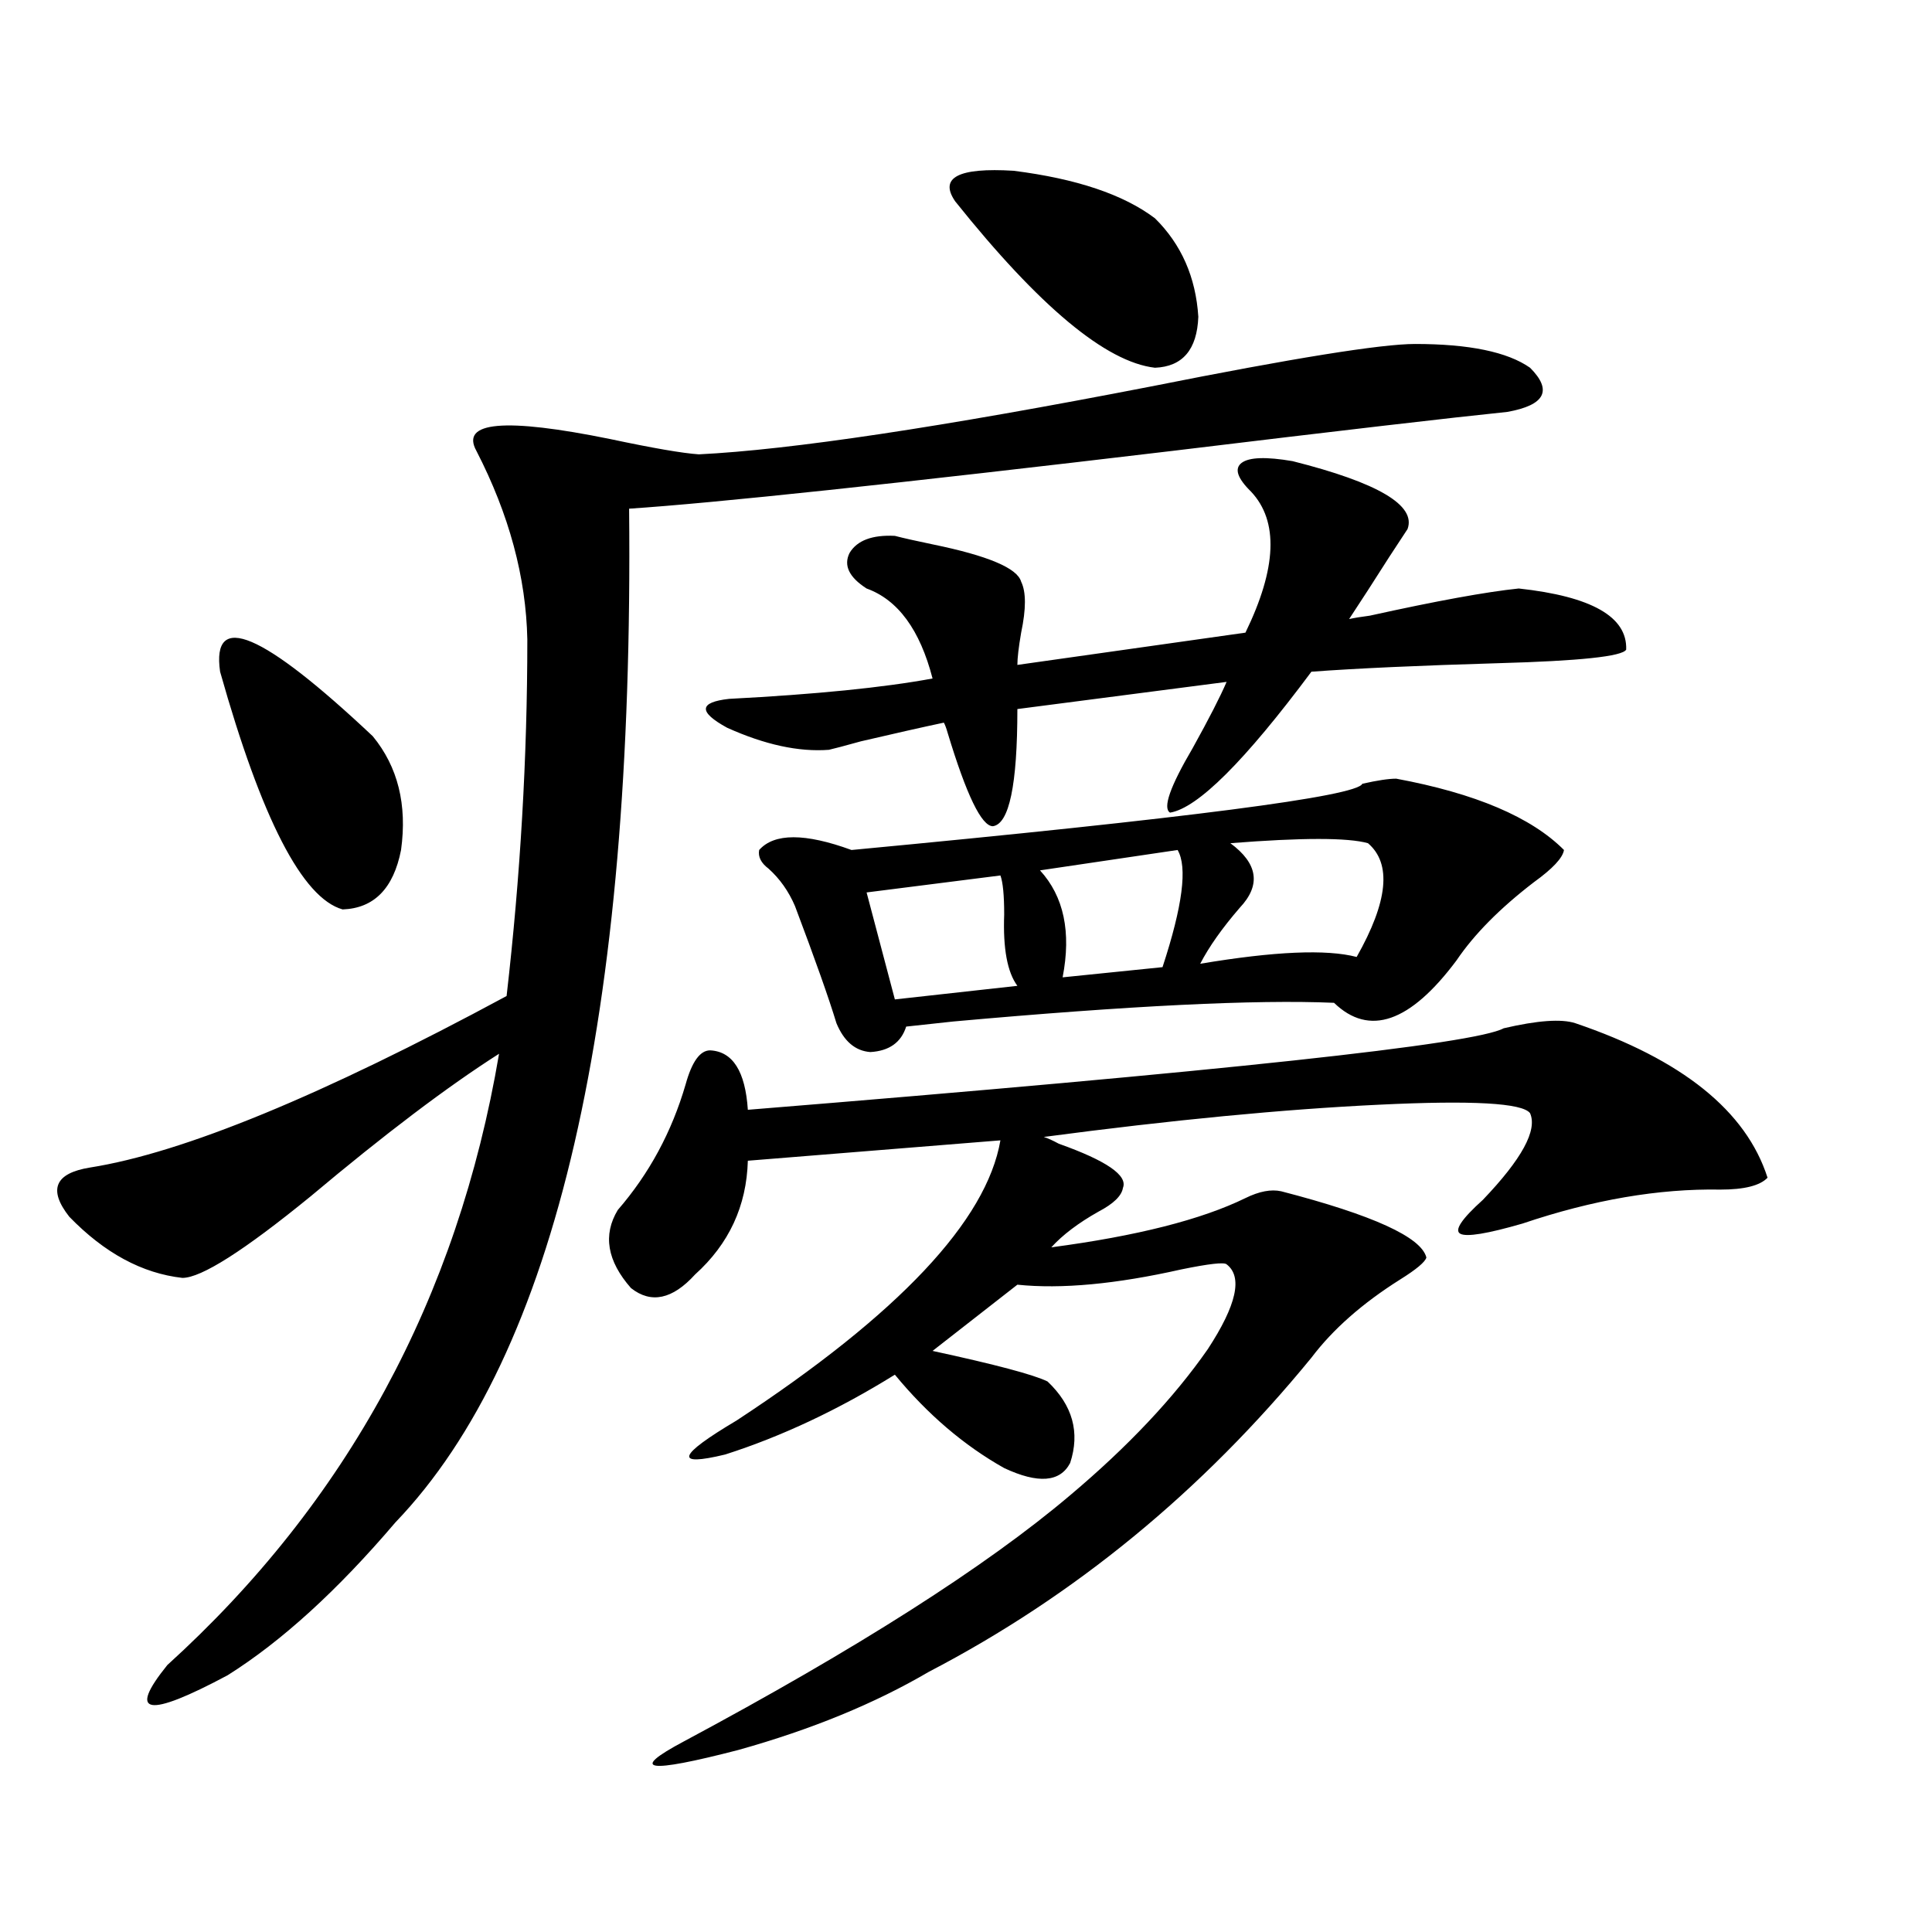
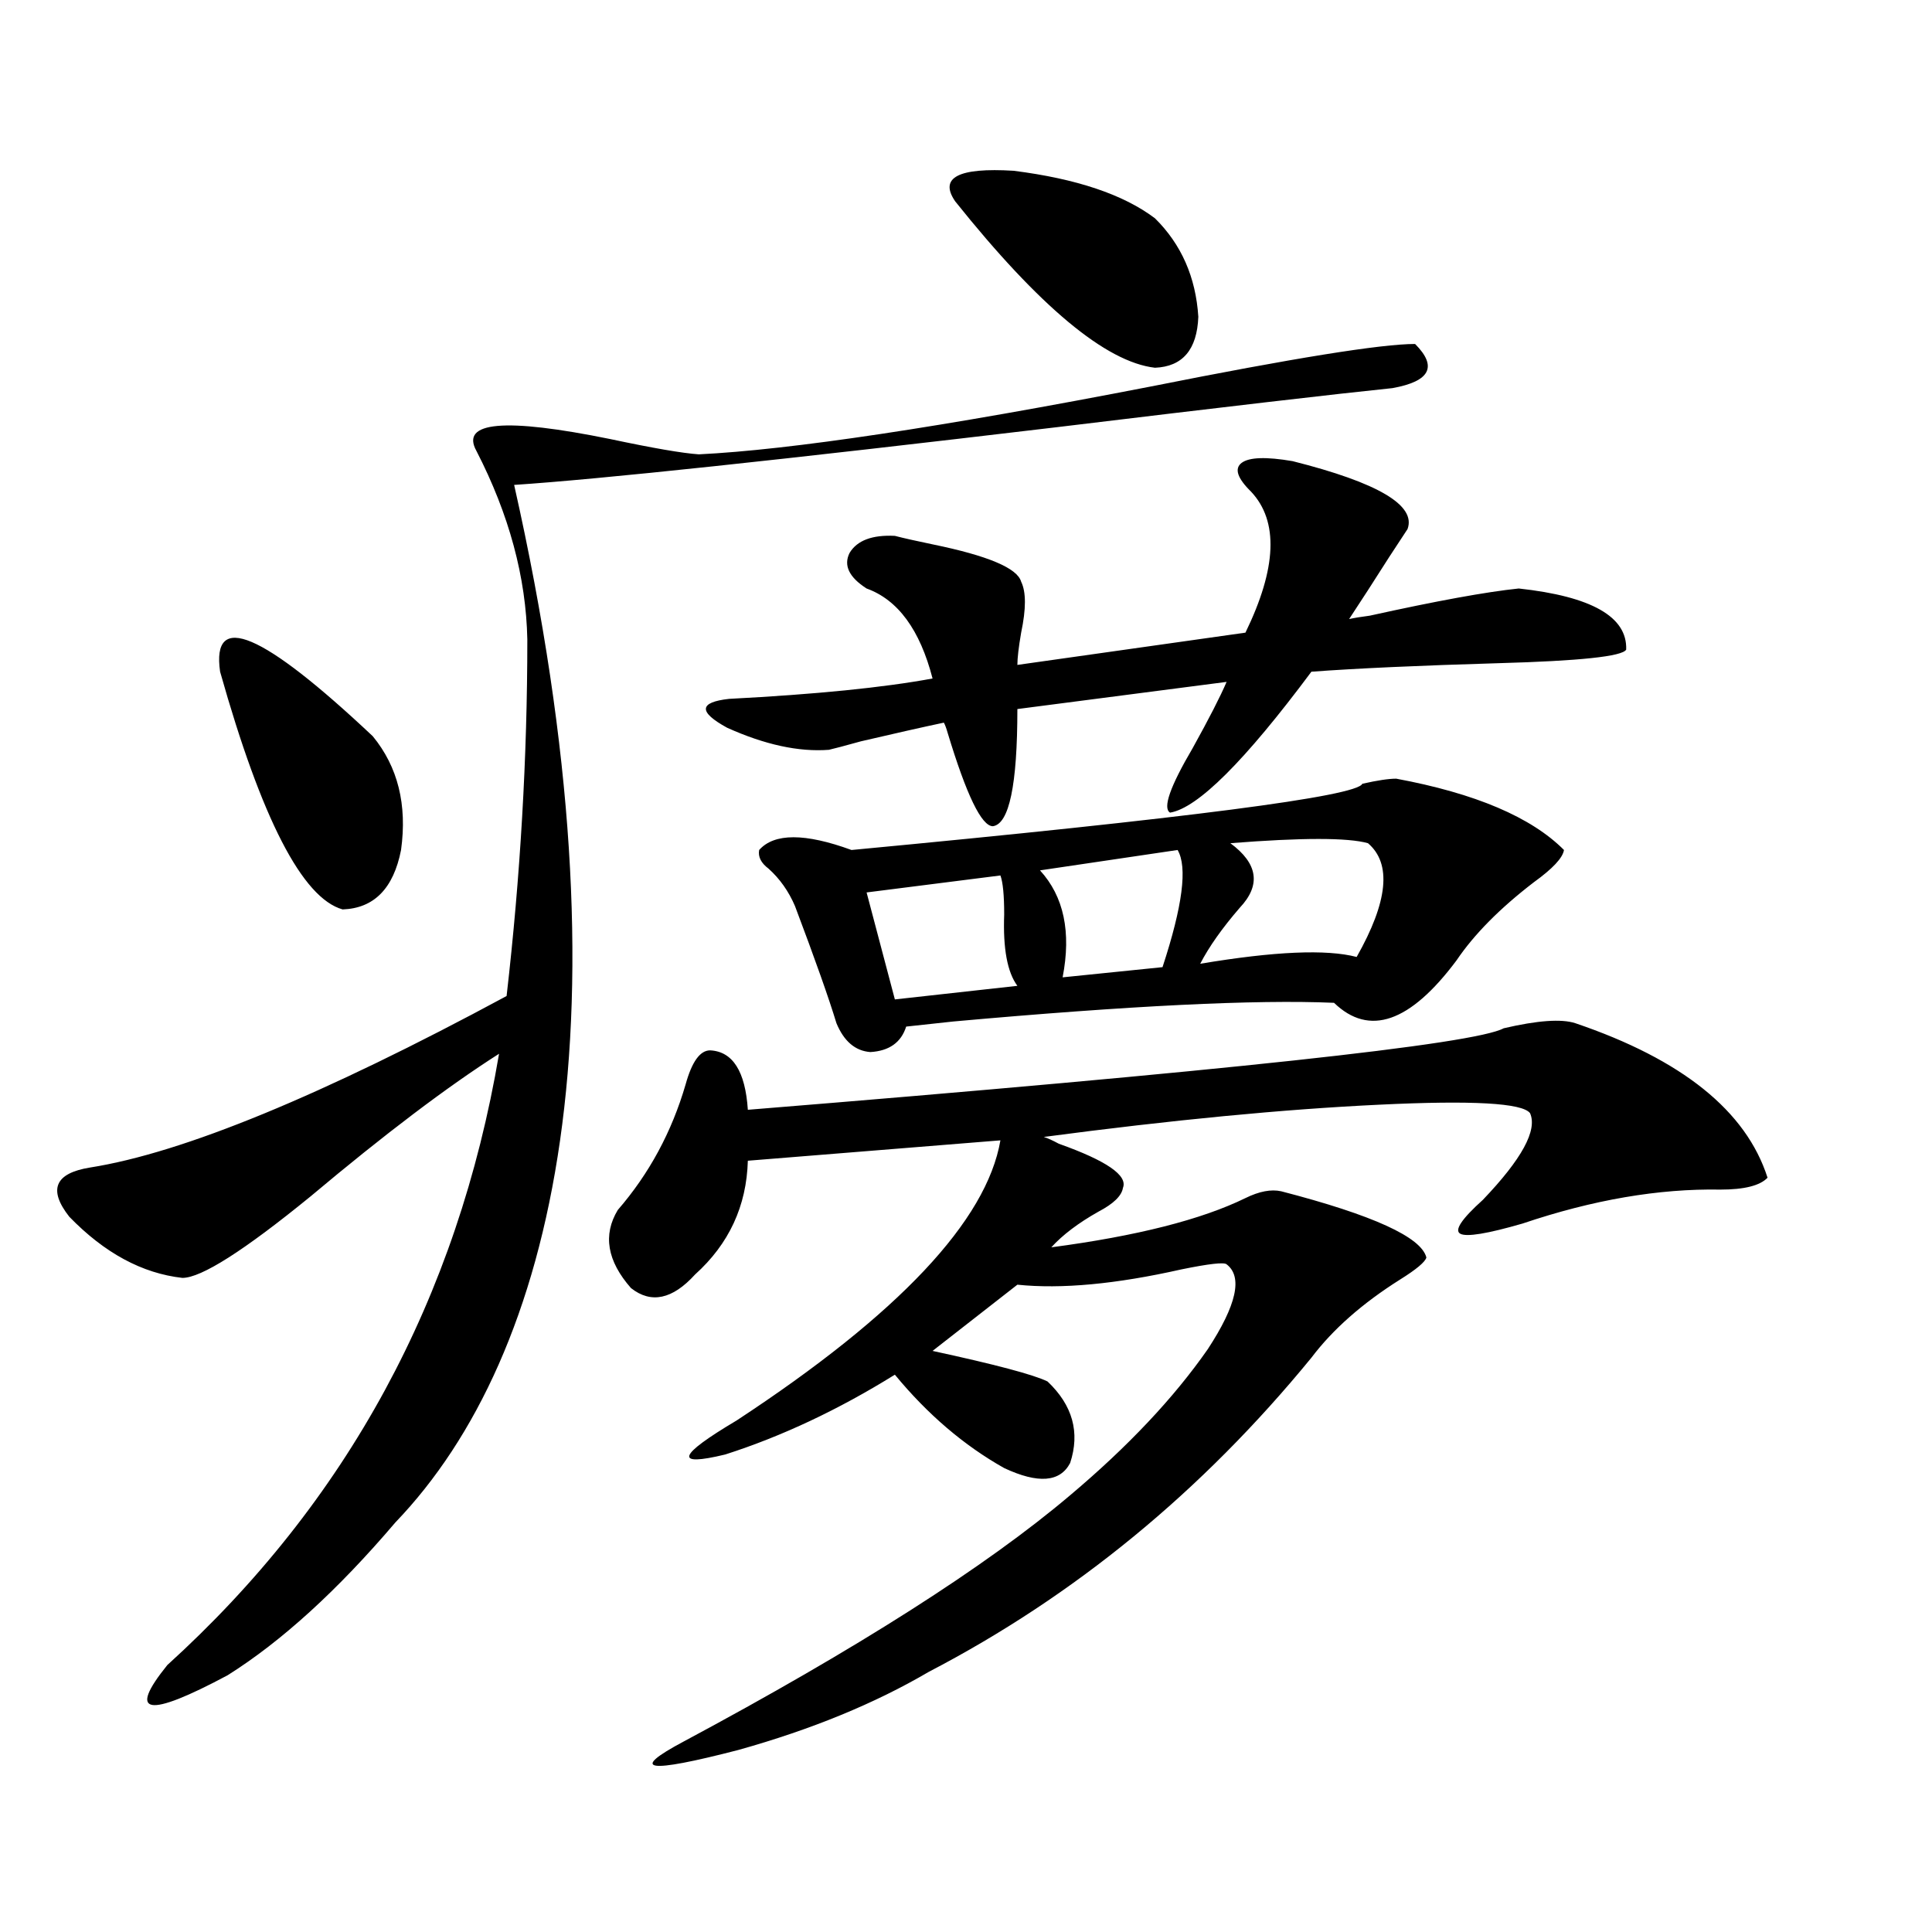
<svg xmlns="http://www.w3.org/2000/svg" version="1.1" id="图层_1" x="0px" y="0px" width="1000px" height="1000px" viewBox="0 0 1000 1000" enable-background="new 0 0 1000 1000" xml:space="preserve">
-   <path d="M732.445,178.039c27.957,0,47.804,4.106,59.511,12.305c11.707,11.728,7.805,19.336-11.707,22.852  c-28.627,2.938-86.507,9.668-173.654,20.215c-143.091,17.001-236.747,26.958-280.969,29.883  C328.218,526.388,287.898,701.29,204.653,788c-29.923,35.156-58.87,61.523-86.827,79.102c-41.63,22.261-52.041,20.503-31.219-5.273  c93.001-84.375,150.24-189.844,171.703-316.406c-26.676,17.001-59.19,41.61-97.559,73.828c-34.48,28.125-56.584,42.188-66.34,42.188  c-20.822-2.335-40.334-12.882-58.535-31.641c-11.066-14.063-7.484-22.55,10.731-25.488c48.124-7.608,119.997-37.202,215.604-88.77  c7.149-62.101,10.731-123.624,10.731-184.57c-0.655-32.218-9.436-64.737-26.341-97.559c-8.46-15.229,14.634-17.276,69.267-6.152  c22.104,4.696,37.393,7.333,45.853,7.91c47.469-2.335,125.516-14.063,234.141-35.156  C669.353,185.372,714.885,178.039,732.445,178.039z M113.924,347.668c-4.558-31.641,21.783-20.503,79.022,33.398  c13.003,15.82,17.881,35.458,14.634,58.887c-3.902,19.927-13.993,30.185-30.243,30.762  C156.515,464.864,135.387,423.845,113.924,347.668z M815.37,529.602c55.273,18.759,88.443,45.415,99.51,79.98  c-3.902,4.106-12.042,6.152-24.39,6.152c-31.874-0.577-66.02,5.273-102.437,17.578c-18.216,5.273-28.947,7.031-32.194,5.273  c-3.262-1.758,0.641-7.608,11.707-17.578c20.152-21.094,28.292-36.035,24.39-44.824c-3.902-5.273-29.923-6.729-78.047-4.395  c-49.435,2.349-107.314,7.91-173.654,16.699c1.951,0.591,4.543,1.758,7.805,3.516c24.71,8.789,35.762,16.411,33.17,22.852  c-0.655,4.106-4.878,8.212-12.683,12.305c-10.411,5.864-18.536,12.017-24.39,18.457c44.222-5.851,77.712-14.351,100.485-25.488  c7.149-3.516,13.323-4.683,18.536-3.516c47.469,12.305,72.514,23.73,75.12,34.277c-0.655,2.349-5.213,6.152-13.658,11.426  c-19.512,12.305-34.801,25.79-45.853,40.43c-56.584,69.146-122.604,123.335-198.044,162.598  c-27.972,16.397-60.821,29.883-98.534,40.43c-47.483,12.305-56.919,10.835-28.292-4.395  c89.754-48.052,156.414-90.527,199.995-127.441c29.908-25.187,53.657-50.386,71.218-75.586  c14.954-22.852,18.201-37.491,9.756-43.945c-1.311-1.167-9.115-0.288-23.414,2.637c-33.825,7.622-62.117,10.259-84.876,7.91  l-43.901,34.277c32.515,7.031,52.347,12.305,59.511,15.82c13.003,12.305,16.905,26.367,11.707,42.188  c-5.213,9.97-16.585,10.849-34.146,2.637c-20.822-11.714-39.679-27.823-56.584-48.34c-29.268,18.169-58.535,31.942-87.803,41.309  c-26.676,6.454-24.725,0.591,5.854-17.578c83.9-55.069,129.418-103.409,136.582-145.02l-130.729,10.547  c-0.655,23.442-9.756,43.066-27.316,58.887c-11.707,12.896-22.773,15.243-33.17,7.031c-12.362-14.063-14.634-27.534-6.829-40.43  c16.25-18.745,27.957-40.43,35.121-65.039c3.247-11.714,7.47-17.578,12.683-17.578c11.707,0.591,18.201,10.849,19.512,30.762  c245.848-19.913,376.241-33.976,391.21-42.188C795.858,528.146,808.206,527.267,815.37,529.602z M647.569,254.504  c-7.164-7.031-8.78-12.003-4.878-14.941c3.902-2.925,12.683-3.214,26.341-0.879c44.222,11.138,64.054,22.852,59.511,35.156  c-5.854,8.789-12.683,19.336-20.487,31.641c-4.558,7.031-7.805,12.017-9.756,14.941c2.592-0.577,6.174-1.167,10.731-1.758  c34.466-7.608,60.151-12.305,77.071-14.063c37.713,4.106,56.249,14.653,55.608,31.641c-1.951,3.516-24.069,5.864-66.34,7.031  c-40.334,1.181-72.528,2.637-96.583,4.395c-34.48,46.294-58.87,70.614-73.169,72.949c-3.902-2.335,0-13.472,11.707-33.398  c8.445-15.229,14.299-26.655,17.561-34.277l-108.29,14.063c0,39.263-4.237,59.478-12.683,60.645  c-5.854,0-13.658-16.108-23.414-48.34c-0.655-2.335-1.311-4.093-1.951-5.273c-11.066,2.349-25.365,5.575-42.926,9.668  c-8.46,2.349-13.993,3.817-16.585,4.395c-15.609,1.181-33.17-2.637-52.682-11.426c-14.969-8.198-14.634-13.184,0.976-14.941  c44.877-2.335,79.998-5.851,105.363-10.547c-6.509-25.187-17.896-40.718-34.146-46.582c-9.115-5.851-12.042-12.003-8.78-18.457  c3.902-6.44,11.707-9.366,23.414-8.789c4.543,1.181,11.052,2.637,19.512,4.395c28.612,5.864,43.901,12.305,45.853,19.336  c2.592,5.273,2.592,14.063,0,26.367c-1.311,7.622-1.951,13.184-1.951,16.699l118.046-16.699  C660.893,294.055,661.868,269.747,647.569,254.504z M722.689,403.039c40.975,7.622,69.907,19.927,86.827,36.914  c-0.655,4.106-5.854,9.668-15.609,16.699c-17.561,13.485-30.898,26.958-39.999,40.43c-24.069,32.231-45.212,39.551-63.413,21.973  c-40.334-1.758-106.019,1.47-197.068,9.668c-11.066,1.181-19.191,2.06-24.39,2.637c-2.606,8.212-8.78,12.606-18.536,13.184  c-7.805-0.577-13.658-5.562-17.561-14.941c-3.902-12.882-11.066-33.097-21.463-60.645c-3.262-7.608-7.805-14.063-13.658-19.336  c-3.902-2.925-5.533-6.152-4.878-9.668c7.805-8.789,23.734-8.789,47.804,0c173.654-16.397,261.777-27.823,264.384-34.277  C712.934,403.918,718.787,403.039,722.689,403.039z M517.816,453.137l-69.267,8.789l14.634,55.371l63.413-7.031  c-5.213-7.031-7.484-19.336-6.829-36.914C519.768,463.396,519.112,456.652,517.816,453.137z M494.402,104.211  c-8.46-12.305,1.616-17.578,30.243-15.82c32.515,4.106,56.904,12.305,73.169,24.609c13.658,13.485,21.128,30.474,22.438,50.977  c-0.655,17.001-8.14,25.79-22.438,26.367C572.449,187.419,537.969,158.703,494.402,104.211z M609.521,439.953L538.304,450.5  c12.348,13.485,16.25,31.942,11.707,55.371l51.706-5.273C612.113,468.957,614.72,448.742,609.521,439.953z M708.056,436.438  c-10.411-2.925-34.146-2.925-71.218,0c14.299,10.547,15.93,21.685,4.878,33.398c-9.115,10.547-15.944,20.215-20.487,29.004  c38.368-6.44,65.364-7.608,80.974-3.516C718.452,466.622,720.403,446.984,708.056,436.438z" />
+   <path d="M732.445,178.039c11.707,11.728,7.805,19.336-11.707,22.852  c-28.627,2.938-86.507,9.668-173.654,20.215c-143.091,17.001-236.747,26.958-280.969,29.883  C328.218,526.388,287.898,701.29,204.653,788c-29.923,35.156-58.87,61.523-86.827,79.102c-41.63,22.261-52.041,20.503-31.219-5.273  c93.001-84.375,150.24-189.844,171.703-316.406c-26.676,17.001-59.19,41.61-97.559,73.828c-34.48,28.125-56.584,42.188-66.34,42.188  c-20.822-2.335-40.334-12.882-58.535-31.641c-11.066-14.063-7.484-22.55,10.731-25.488c48.124-7.608,119.997-37.202,215.604-88.77  c7.149-62.101,10.731-123.624,10.731-184.57c-0.655-32.218-9.436-64.737-26.341-97.559c-8.46-15.229,14.634-17.276,69.267-6.152  c22.104,4.696,37.393,7.333,45.853,7.91c47.469-2.335,125.516-14.063,234.141-35.156  C669.353,185.372,714.885,178.039,732.445,178.039z M113.924,347.668c-4.558-31.641,21.783-20.503,79.022,33.398  c13.003,15.82,17.881,35.458,14.634,58.887c-3.902,19.927-13.993,30.185-30.243,30.762  C156.515,464.864,135.387,423.845,113.924,347.668z M815.37,529.602c55.273,18.759,88.443,45.415,99.51,79.98  c-3.902,4.106-12.042,6.152-24.39,6.152c-31.874-0.577-66.02,5.273-102.437,17.578c-18.216,5.273-28.947,7.031-32.194,5.273  c-3.262-1.758,0.641-7.608,11.707-17.578c20.152-21.094,28.292-36.035,24.39-44.824c-3.902-5.273-29.923-6.729-78.047-4.395  c-49.435,2.349-107.314,7.91-173.654,16.699c1.951,0.591,4.543,1.758,7.805,3.516c24.71,8.789,35.762,16.411,33.17,22.852  c-0.655,4.106-4.878,8.212-12.683,12.305c-10.411,5.864-18.536,12.017-24.39,18.457c44.222-5.851,77.712-14.351,100.485-25.488  c7.149-3.516,13.323-4.683,18.536-3.516c47.469,12.305,72.514,23.73,75.12,34.277c-0.655,2.349-5.213,6.152-13.658,11.426  c-19.512,12.305-34.801,25.79-45.853,40.43c-56.584,69.146-122.604,123.335-198.044,162.598  c-27.972,16.397-60.821,29.883-98.534,40.43c-47.483,12.305-56.919,10.835-28.292-4.395  c89.754-48.052,156.414-90.527,199.995-127.441c29.908-25.187,53.657-50.386,71.218-75.586  c14.954-22.852,18.201-37.491,9.756-43.945c-1.311-1.167-9.115-0.288-23.414,2.637c-33.825,7.622-62.117,10.259-84.876,7.91  l-43.901,34.277c32.515,7.031,52.347,12.305,59.511,15.82c13.003,12.305,16.905,26.367,11.707,42.188  c-5.213,9.97-16.585,10.849-34.146,2.637c-20.822-11.714-39.679-27.823-56.584-48.34c-29.268,18.169-58.535,31.942-87.803,41.309  c-26.676,6.454-24.725,0.591,5.854-17.578c83.9-55.069,129.418-103.409,136.582-145.02l-130.729,10.547  c-0.655,23.442-9.756,43.066-27.316,58.887c-11.707,12.896-22.773,15.243-33.17,7.031c-12.362-14.063-14.634-27.534-6.829-40.43  c16.25-18.745,27.957-40.43,35.121-65.039c3.247-11.714,7.47-17.578,12.683-17.578c11.707,0.591,18.201,10.849,19.512,30.762  c245.848-19.913,376.241-33.976,391.21-42.188C795.858,528.146,808.206,527.267,815.37,529.602z M647.569,254.504  c-7.164-7.031-8.78-12.003-4.878-14.941c3.902-2.925,12.683-3.214,26.341-0.879c44.222,11.138,64.054,22.852,59.511,35.156  c-5.854,8.789-12.683,19.336-20.487,31.641c-4.558,7.031-7.805,12.017-9.756,14.941c2.592-0.577,6.174-1.167,10.731-1.758  c34.466-7.608,60.151-12.305,77.071-14.063c37.713,4.106,56.249,14.653,55.608,31.641c-1.951,3.516-24.069,5.864-66.34,7.031  c-40.334,1.181-72.528,2.637-96.583,4.395c-34.48,46.294-58.87,70.614-73.169,72.949c-3.902-2.335,0-13.472,11.707-33.398  c8.445-15.229,14.299-26.655,17.561-34.277l-108.29,14.063c0,39.263-4.237,59.478-12.683,60.645  c-5.854,0-13.658-16.108-23.414-48.34c-0.655-2.335-1.311-4.093-1.951-5.273c-11.066,2.349-25.365,5.575-42.926,9.668  c-8.46,2.349-13.993,3.817-16.585,4.395c-15.609,1.181-33.17-2.637-52.682-11.426c-14.969-8.198-14.634-13.184,0.976-14.941  c44.877-2.335,79.998-5.851,105.363-10.547c-6.509-25.187-17.896-40.718-34.146-46.582c-9.115-5.851-12.042-12.003-8.78-18.457  c3.902-6.44,11.707-9.366,23.414-8.789c4.543,1.181,11.052,2.637,19.512,4.395c28.612,5.864,43.901,12.305,45.853,19.336  c2.592,5.273,2.592,14.063,0,26.367c-1.311,7.622-1.951,13.184-1.951,16.699l118.046-16.699  C660.893,294.055,661.868,269.747,647.569,254.504z M722.689,403.039c40.975,7.622,69.907,19.927,86.827,36.914  c-0.655,4.106-5.854,9.668-15.609,16.699c-17.561,13.485-30.898,26.958-39.999,40.43c-24.069,32.231-45.212,39.551-63.413,21.973  c-40.334-1.758-106.019,1.47-197.068,9.668c-11.066,1.181-19.191,2.06-24.39,2.637c-2.606,8.212-8.78,12.606-18.536,13.184  c-7.805-0.577-13.658-5.562-17.561-14.941c-3.902-12.882-11.066-33.097-21.463-60.645c-3.262-7.608-7.805-14.063-13.658-19.336  c-3.902-2.925-5.533-6.152-4.878-9.668c7.805-8.789,23.734-8.789,47.804,0c173.654-16.397,261.777-27.823,264.384-34.277  C712.934,403.918,718.787,403.039,722.689,403.039z M517.816,453.137l-69.267,8.789l14.634,55.371l63.413-7.031  c-5.213-7.031-7.484-19.336-6.829-36.914C519.768,463.396,519.112,456.652,517.816,453.137z M494.402,104.211  c-8.46-12.305,1.616-17.578,30.243-15.82c32.515,4.106,56.904,12.305,73.169,24.609c13.658,13.485,21.128,30.474,22.438,50.977  c-0.655,17.001-8.14,25.79-22.438,26.367C572.449,187.419,537.969,158.703,494.402,104.211z M609.521,439.953L538.304,450.5  c12.348,13.485,16.25,31.942,11.707,55.371l51.706-5.273C612.113,468.957,614.72,448.742,609.521,439.953z M708.056,436.438  c-10.411-2.925-34.146-2.925-71.218,0c14.299,10.547,15.93,21.685,4.878,33.398c-9.115,10.547-15.944,20.215-20.487,29.004  c38.368-6.44,65.364-7.608,80.974-3.516C718.452,466.622,720.403,446.984,708.056,436.438z" />
</svg>